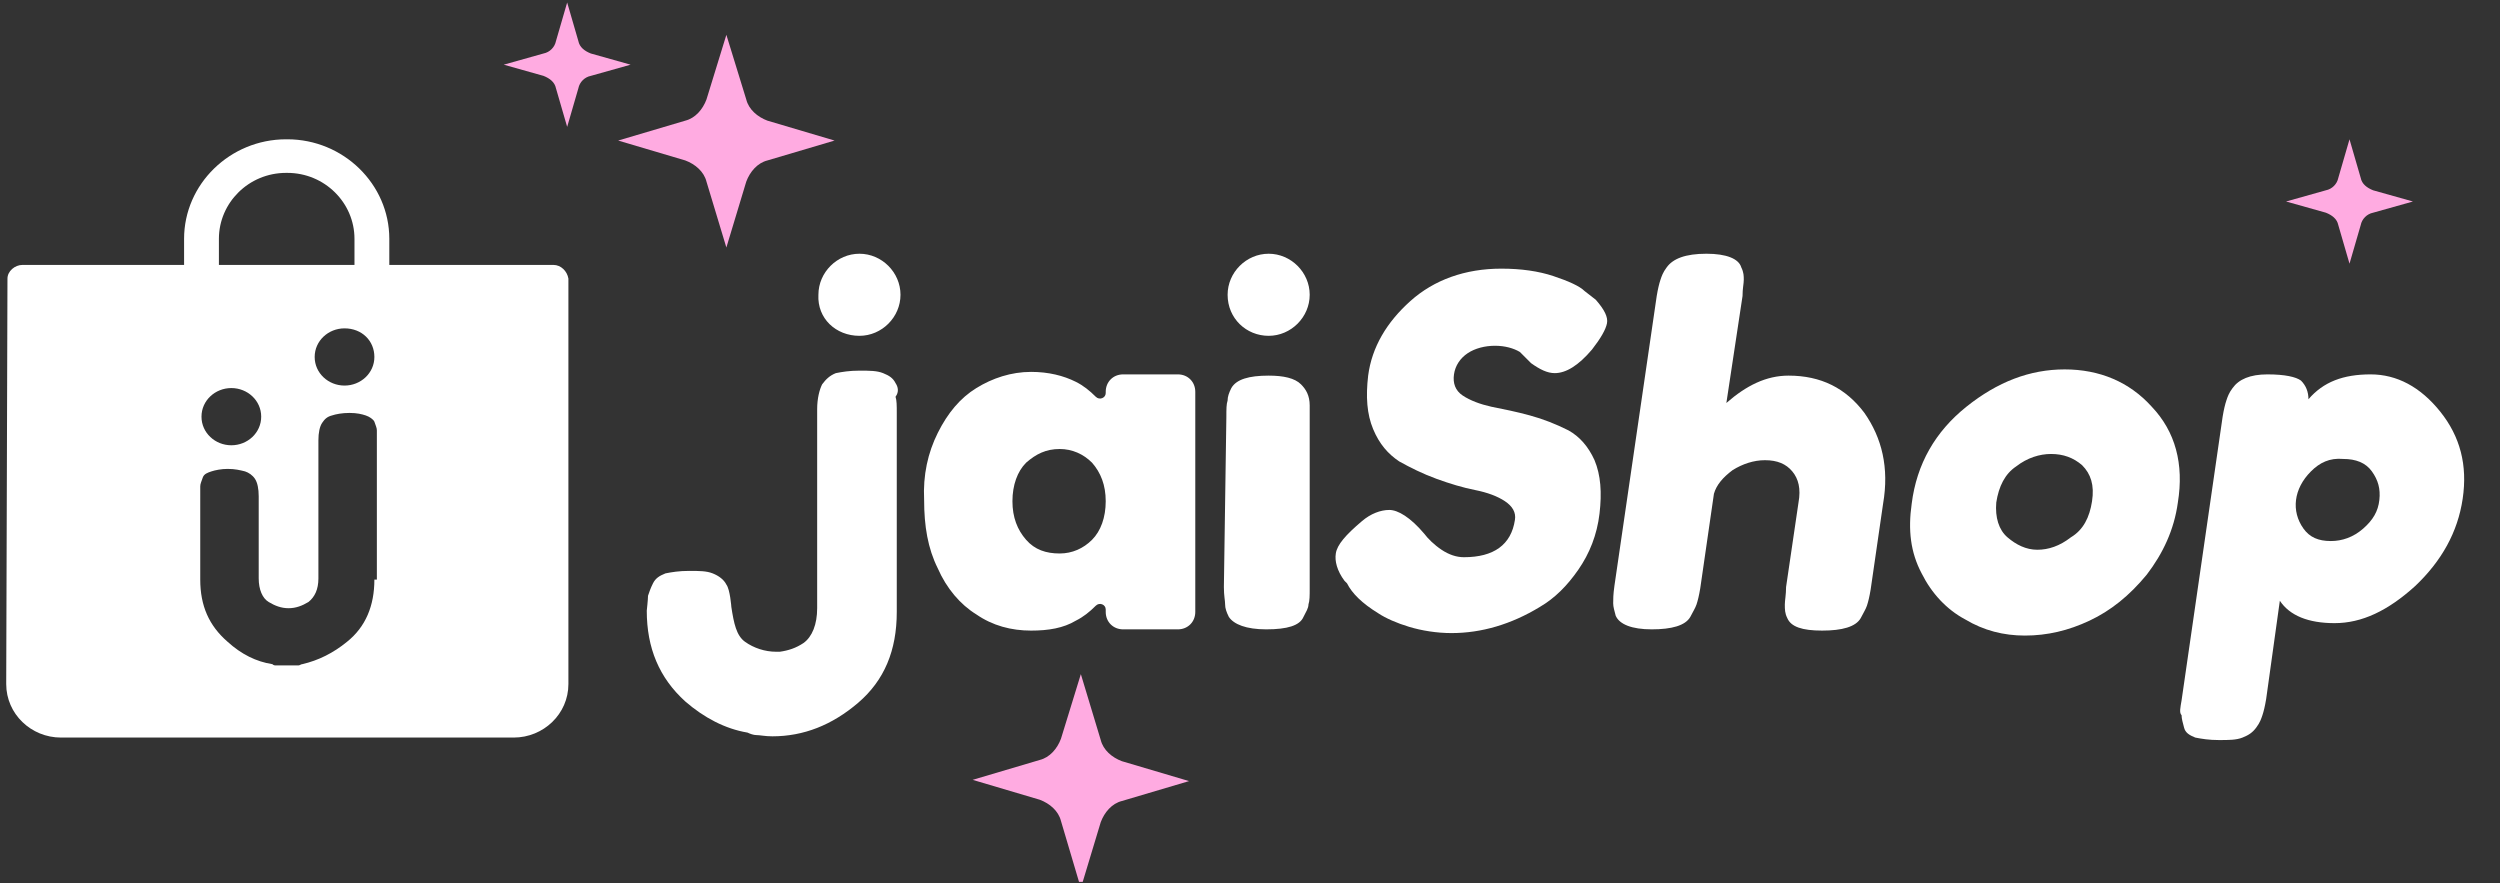
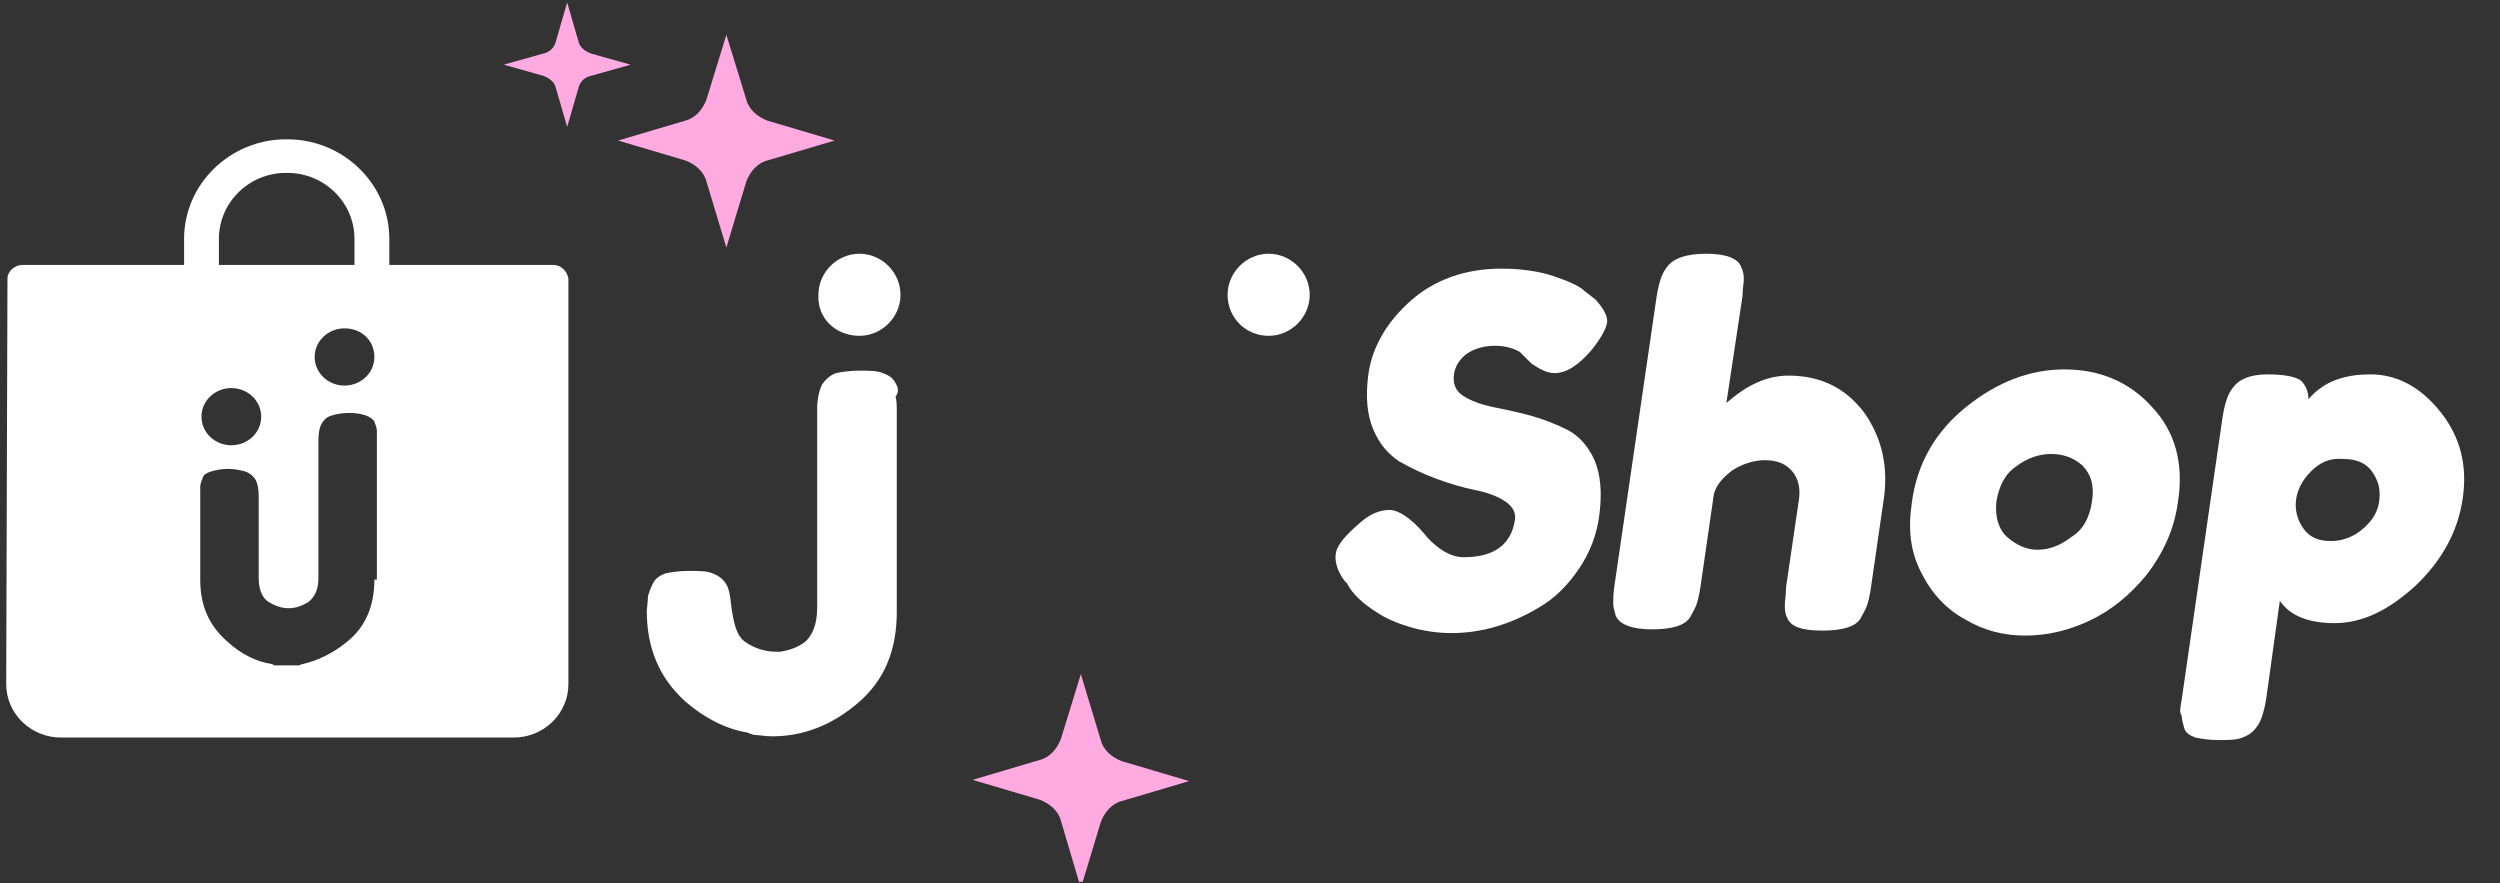
<svg xmlns="http://www.w3.org/2000/svg" xmlns:xlink="http://www.w3.org/1999/xlink" version="1.1" id="Capa_1" x="0px" y="0px" viewBox="0 0 201 71" style="enable-background:new 0 0 201 71;" xml:space="preserve">
  <rect x="0" y="0" width="201" height="71" fill="#333333" stroke="none" />
  <style type="text/css">
	.st0{clip-path:url(#SVGID_2_);}
	.st1{fill:#FFABE1;}
	.st2{fill:#FFFFFF;}
</style>
  <g>
    <defs>
      <rect id="SVGID_1_" x="0.2" width="200" height="70.9" />
    </defs>
    <clipPath id="SVGID_2_">
      <use xlink:href="#SVGID_1_" style="overflow:visible;" />
    </clipPath>
    <g class="st0">
      <path class="st1" d="M86.9,54.2l1.6,5.3c0.2,0.8,0.9,1.4,1.7,1.7l5.4,1.6l-5.4,1.6c-0.8,0.2-1.4,0.9-1.7,1.7l-1.6,5.3L85.3,66    c-0.2-0.8-0.9-1.4-1.7-1.7l-5.4-1.6l5.4-1.6c0.8-0.2,1.4-0.9,1.7-1.7L86.9,54.2z" />
      <path class="st1" d="M58.4,2.8L60,8c0.2,0.8,0.9,1.4,1.7,1.7l5.4,1.6l-5.4,1.6c-0.8,0.2-1.4,0.9-1.7,1.7l-1.6,5.3l-1.6-5.3    c-0.2-0.8-0.9-1.4-1.7-1.7l-5.4-1.6l5.4-1.6c0.8-0.2,1.4-0.9,1.7-1.7L58.4,2.8z" />
-       <path class="st1" d="M188.9,11.2l0.9,3.1c0.1,0.5,0.5,0.8,1,1l3.2,0.9l-3.2,0.9c-0.5,0.1-0.9,0.5-1,1l-0.9,3.1l-0.9-3.1    c-0.1-0.5-0.5-0.8-1-1l-3.2-0.9l3.2-0.9c0.5-0.1,0.9-0.5,1-1L188.9,11.2z" />
      <path class="st1" d="M45.6,0.2l0.9,3.1c0.1,0.5,0.5,0.8,1,1l3.2,0.9l-3.2,0.9c-0.5,0.1-0.9,0.5-1,1l-0.9,3.1l-0.9-3.1    c-0.1-0.5-0.5-0.8-1-1l-3.2-0.9l3.2-0.9c0.5-0.1,0.9-0.5,1-1L45.6,0.2z" />
      <path class="st2" d="M44.5,21.3c-2,0-0.7,0-4.5,0h-8.7h0v-2.1c0-4.4-3.7-8-8.2-8H23c-4.5,0-8.2,3.6-8.2,8v2.1H6.8l-5,0    c-0.6,0-1.2,0.5-1.2,1.1L0.5,54.9l0,0.1c0,2.4,2,4.3,4.4,4.3h36.4c2.4,0,4.4-1.9,4.4-4.3l0-32.6C45.6,21.8,45.1,21.3,44.5,21.3z     M30.1,28.7c0,1.3-1.1,2.3-2.4,2.3c-1.3,0-2.4-1-2.4-2.3c0-1.3,1.1-2.3,2.4-2.3C29.1,26.4,30.1,27.4,30.1,28.7z M21,33.5    c0,1.3-1.1,2.3-2.4,2.3s-2.4-1-2.4-2.3c0-1.3,1.1-2.3,2.4-2.3S21,32.2,21,33.5z M17.6,19.2c0-2.9,2.4-5.3,5.4-5.3h0.1    c3,0,5.4,2.4,5.4,5.3v2.1H17.6V19.2z M30.1,46.6c0,2.1-0.7,3.8-2.2,5c-1.1,0.9-2.3,1.5-3.6,1.8c-0.1,0-0.2,0.1-0.3,0.1    c-0.2,0-0.5,0-0.9,0c0,0,0,0,0,0c0,0,0,0,0,0c-0.4,0-0.7,0-0.9,0c-0.1,0-0.2,0-0.3-0.1c-1.3-0.2-2.5-0.8-3.6-1.8    c-1.5-1.3-2.2-2.9-2.2-5V40c0-0.4,0-0.7,0-0.9c0-0.2,0.1-0.4,0.2-0.7c0.1-0.3,0.4-0.4,0.7-0.5c0.3-0.1,0.8-0.2,1.3-0.2    c0.6,0,1,0.1,1.4,0.2c0.3,0.1,0.6,0.3,0.8,0.6c0.2,0.3,0.3,0.8,0.3,1.4v6.6c0,0.9,0.3,1.6,0.8,1.9c0.5,0.3,1,0.5,1.6,0.5    c0.6,0,1.1-0.2,1.6-0.5c0.5-0.4,0.8-1,0.8-1.9V35.4c0-0.6,0.1-1.1,0.3-1.4c0.2-0.3,0.4-0.5,0.8-0.6c0.3-0.1,0.8-0.2,1.4-0.2    c0.6,0,1,0.1,1.3,0.2c0.3,0.1,0.6,0.3,0.7,0.5c0.1,0.3,0.2,0.5,0.2,0.7c0,0.2,0,0.5,0,0.9V46.6L30.1,46.6z" />
      <g>
        <path class="st2" d="M108.1,46.7c-0.6-0.8-0.8-1.6-0.7-2.2c0.1-0.7,0.8-1.5,2.1-2.6c0.7-0.6,1.5-0.9,2.2-0.9     c0.7,0,1.7,0.6,2.8,1.9c0.3,0.4,0.8,0.9,1.4,1.3c0.6,0.4,1.2,0.6,1.8,0.6c2.4,0,3.8-1,4.1-3c0.1-0.6-0.2-1.1-0.8-1.5     c-0.6-0.4-1.4-0.7-2.4-0.9c-1-0.2-2-0.5-3.1-0.9c-1.1-0.4-2.1-0.9-3-1.4c-0.9-0.6-1.6-1.4-2.1-2.6c-0.5-1.2-0.6-2.6-0.4-4.3     c0.3-2.3,1.5-4.3,3.4-6c1.9-1.7,4.4-2.6,7.3-2.6c1.6,0,3,0.2,4.2,0.6c1.2,0.4,2.1,0.8,2.5,1.2l0.9,0.7c0.7,0.8,1,1.4,0.9,1.9     c-0.1,0.5-0.5,1.2-1.2,2.1c-1.1,1.3-2.1,1.9-3,1.9c-0.6,0-1.2-0.3-1.9-0.8c-0.1-0.1-0.2-0.2-0.4-0.4c-0.2-0.2-0.4-0.4-0.5-0.5     c-0.5-0.3-1.2-0.5-2-0.5c-0.8,0-1.6,0.2-2.2,0.6c-0.6,0.4-1,1-1.1,1.7c-0.1,0.7,0.1,1.3,0.7,1.7c0.6,0.4,1.4,0.7,2.3,0.9     c1,0.2,2,0.4,3.1,0.7c1.1,0.3,2.1,0.7,3.1,1.2c0.9,0.5,1.6,1.3,2.1,2.4c0.5,1.2,0.6,2.6,0.4,4.3c-0.2,1.7-0.8,3.2-1.7,4.5     c-0.9,1.3-1.9,2.3-3.1,3c-2.3,1.4-4.7,2.1-7.1,2.1c-1.2,0-2.4-0.2-3.4-0.5c-1-0.3-1.9-0.7-2.5-1.1c-1.3-0.8-2.1-1.6-2.5-2.4     L108.1,46.7z" />
        <path class="st2" d="M143.8,30.2c2.6,0,4.6,1,6.1,3c1.4,2,2,4.4,1.5,7.3l-1,6.9c-0.1,0.6-0.2,1-0.3,1.3c-0.1,0.3-0.3,0.6-0.5,1     c-0.4,0.7-1.5,1-3.1,1c-1.6,0-2.5-0.3-2.8-1c-0.2-0.4-0.2-0.7-0.2-1.1c0-0.3,0.1-0.8,0.1-1.4l1-6.8c0.2-1.1,0-1.9-0.5-2.5     c-0.5-0.6-1.2-0.9-2.2-0.9c-0.9,0-1.8,0.3-2.6,0.8c-0.8,0.6-1.3,1.2-1.5,1.9l-1.1,7.6c-0.1,0.6-0.2,1-0.3,1.3     c-0.1,0.3-0.3,0.6-0.5,1c-0.4,0.7-1.5,1-3.1,1c-1.6,0-2.6-0.4-2.9-1.1c-0.1-0.4-0.2-0.7-0.2-1c0-0.3,0-0.7,0.1-1.4l3.4-23.3     c0.1-0.6,0.2-1,0.3-1.3c0.1-0.3,0.2-0.6,0.5-1c0.5-0.7,1.5-1.1,3.2-1.1c1.6,0,2.6,0.4,2.8,1.1c0.2,0.4,0.2,0.7,0.2,1     c0,0.3-0.1,0.7-0.1,1.3l-1.3,8.6C140.4,31,142,30.2,143.8,30.2z" />
        <path class="st2" d="M158.1,32.7c2.5-2,5.1-3,7.9-3c2.8,0,5.2,1,7,3c1.9,2,2.6,4.6,2.1,7.7c-0.3,2.2-1.2,4.1-2.5,5.8     c-1.4,1.7-2.9,2.9-4.6,3.7c-1.7,0.8-3.4,1.2-5.2,1.2c-1.7,0-3.3-0.4-4.8-1.3c-1.5-0.8-2.7-2.1-3.5-3.7c-0.9-1.7-1.1-3.5-0.8-5.6     C154.1,37.3,155.6,34.7,158.1,32.7z M161.4,43.2c0.7,0.6,1.5,1,2.4,1c0.9,0,1.8-0.3,2.7-1c1-0.6,1.5-1.6,1.7-2.9     c0.2-1.3-0.1-2.2-0.8-2.9c-0.7-0.6-1.5-0.9-2.5-0.9c-0.9,0-1.9,0.3-2.8,1c-0.9,0.6-1.4,1.6-1.6,2.9     C160.4,41.6,160.7,42.6,161.4,43.2z" />
        <path class="st2" d="M175.4,56.3l3.3-22.8c0.1-0.6,0.2-1,0.3-1.3c0.1-0.3,0.2-0.6,0.5-1c0.5-0.7,1.4-1.1,2.8-1.1s2.3,0.2,2.7,0.5     c0.4,0.4,0.6,0.9,0.6,1.5c1.2-1.4,2.8-2,5-2c2.1,0,4,1,5.6,3c1.6,2,2.2,4.3,1.8,7c-0.4,2.7-1.7,5-3.8,7c-2.2,2-4.3,3-6.5,3     c-2.1,0-3.6-0.6-4.4-1.8l-1.1,7.9c-0.1,0.6-0.2,1-0.3,1.3c-0.1,0.3-0.2,0.6-0.5,1c-0.3,0.4-0.6,0.6-1.1,0.8     c-0.5,0.2-1.1,0.2-1.9,0.2c-0.8,0-1.4-0.1-1.9-0.2c-0.5-0.2-0.8-0.4-0.9-0.8c-0.1-0.4-0.2-0.7-0.2-1     C175.2,57.3,175.3,56.9,175.4,56.3z M185.8,37.9c-0.7,0.7-1.1,1.5-1.2,2.3c-0.1,0.8,0.1,1.6,0.6,2.3c0.5,0.7,1.2,1,2.2,1     c0.9,0,1.8-0.3,2.6-1c0.8-0.7,1.2-1.4,1.3-2.3c0.1-0.9-0.1-1.6-0.6-2.3c-0.5-0.7-1.3-1-2.3-1C187.3,36.8,186.5,37.2,185.8,37.9z" />
-         <path class="st2" d="M98.6,33.5c0-0.6,0-1,0.1-1.3c0-0.3,0.1-0.6,0.3-1c0.4-0.7,1.4-1,3-1c1.2,0,2.1,0.2,2.6,0.7     c0.4,0.4,0.7,0.9,0.7,1.7c0,0.3,0,0.6,0,1.1v13.6c0,0.6,0,1-0.1,1.3c0,0.3-0.2,0.6-0.4,1c-0.3,0.7-1.3,1-3,1c-1.6,0-2.6-0.4-3-1     c-0.2-0.4-0.3-0.7-0.3-1c0-0.3-0.1-0.7-0.1-1.4L98.6,33.5L98.6,33.5z" />
        <path class="st2" d="M69.1,27c1.8,0,3.3-1.5,3.3-3.3c0-1.8-1.5-3.3-3.3-3.3c-1.8,0-3.3,1.5-3.3,3.3C65.7,25.6,67.2,27,69.1,27z" />
        <path class="st2" d="M72,30.8c-0.2-0.4-0.5-0.6-1-0.8c-0.5-0.2-1.1-0.2-1.9-0.2c-0.8,0-1.4,0.1-1.9,0.2c-0.5,0.2-0.8,0.5-1.1,0.9     c-0.2,0.4-0.4,1.1-0.4,2v16c0,1.3-0.4,2.3-1.1,2.8c-0.6,0.4-1.2,0.6-1.9,0.7c-0.1,0-0.2,0-0.3,0c-0.9,0-1.8-0.3-2.5-0.8     c-0.7-0.5-0.9-1.5-1.1-2.8c0,0-0.1-1.4-0.4-1.8c-0.2-0.4-0.6-0.7-1.1-0.9c-0.5-0.2-1.1-0.2-1.9-0.2c-0.8,0-1.4,0.1-1.9,0.2     c-0.5,0.2-0.8,0.4-1,0.8c-0.2,0.4-0.3,0.7-0.4,1c0,0.3-0.1,1.2-0.1,1.2c0,3,1,5.4,3.1,7.3c1.5,1.3,3.2,2.2,5,2.5     c0.2,0.1,0.5,0.2,0.7,0.2c0.3,0,0.7,0.1,1.3,0.1c2.5,0,4.8-0.9,6.9-2.7c2.1-1.8,3.1-4.2,3.1-7.3v-16c0-0.6,0-1-0.1-1.3     C72.3,31.5,72.2,31.1,72,30.8z" />
        <path class="st2" d="M102,27c1.8,0,3.3-1.5,3.3-3.3c0-1.8-1.5-3.3-3.3-3.3c-1.8,0-3.3,1.5-3.3,3.3C98.7,25.6,100.2,27,102,27z" />
-         <path class="st2" d="M75.4,34.8c0.8-1.6,1.8-2.8,3.1-3.6c1.3-0.8,2.8-1.3,4.4-1.3c1.4,0,2.6,0.3,3.6,0.8c0.6,0.3,1.1,0.7,1.6,1.2     c0.3,0.3,0.8,0.1,0.8-0.3v-0.1c0-0.8,0.6-1.4,1.4-1.4h4.4c0.8,0,1.4,0.6,1.4,1.4v17.7c0,0.8-0.6,1.4-1.4,1.4h-4.4     c-0.8,0-1.4-0.6-1.4-1.4V49c0-0.4-0.5-0.6-0.8-0.3c-0.5,0.5-1,0.9-1.6,1.2c-1,0.6-2.2,0.8-3.6,0.8c-1.6,0-3.1-0.4-4.4-1.3     c-1.3-0.8-2.4-2.1-3.1-3.7c-0.8-1.6-1.1-3.4-1.1-5.5C74.2,38.2,74.6,36.4,75.4,34.8z M87.8,37.2c-0.7-0.7-1.6-1.1-2.6-1.1     c-1.1,0-1.9,0.4-2.7,1.1c-0.7,0.7-1.1,1.8-1.1,3.1c0,1.3,0.4,2.3,1.1,3.1c0.7,0.8,1.6,1.1,2.7,1.1c1,0,1.9-0.4,2.6-1.1     c0.7-0.7,1.1-1.8,1.1-3.1C88.9,39,88.5,38,87.8,37.2z" />
      </g>
    </g>
  </g>
</svg>